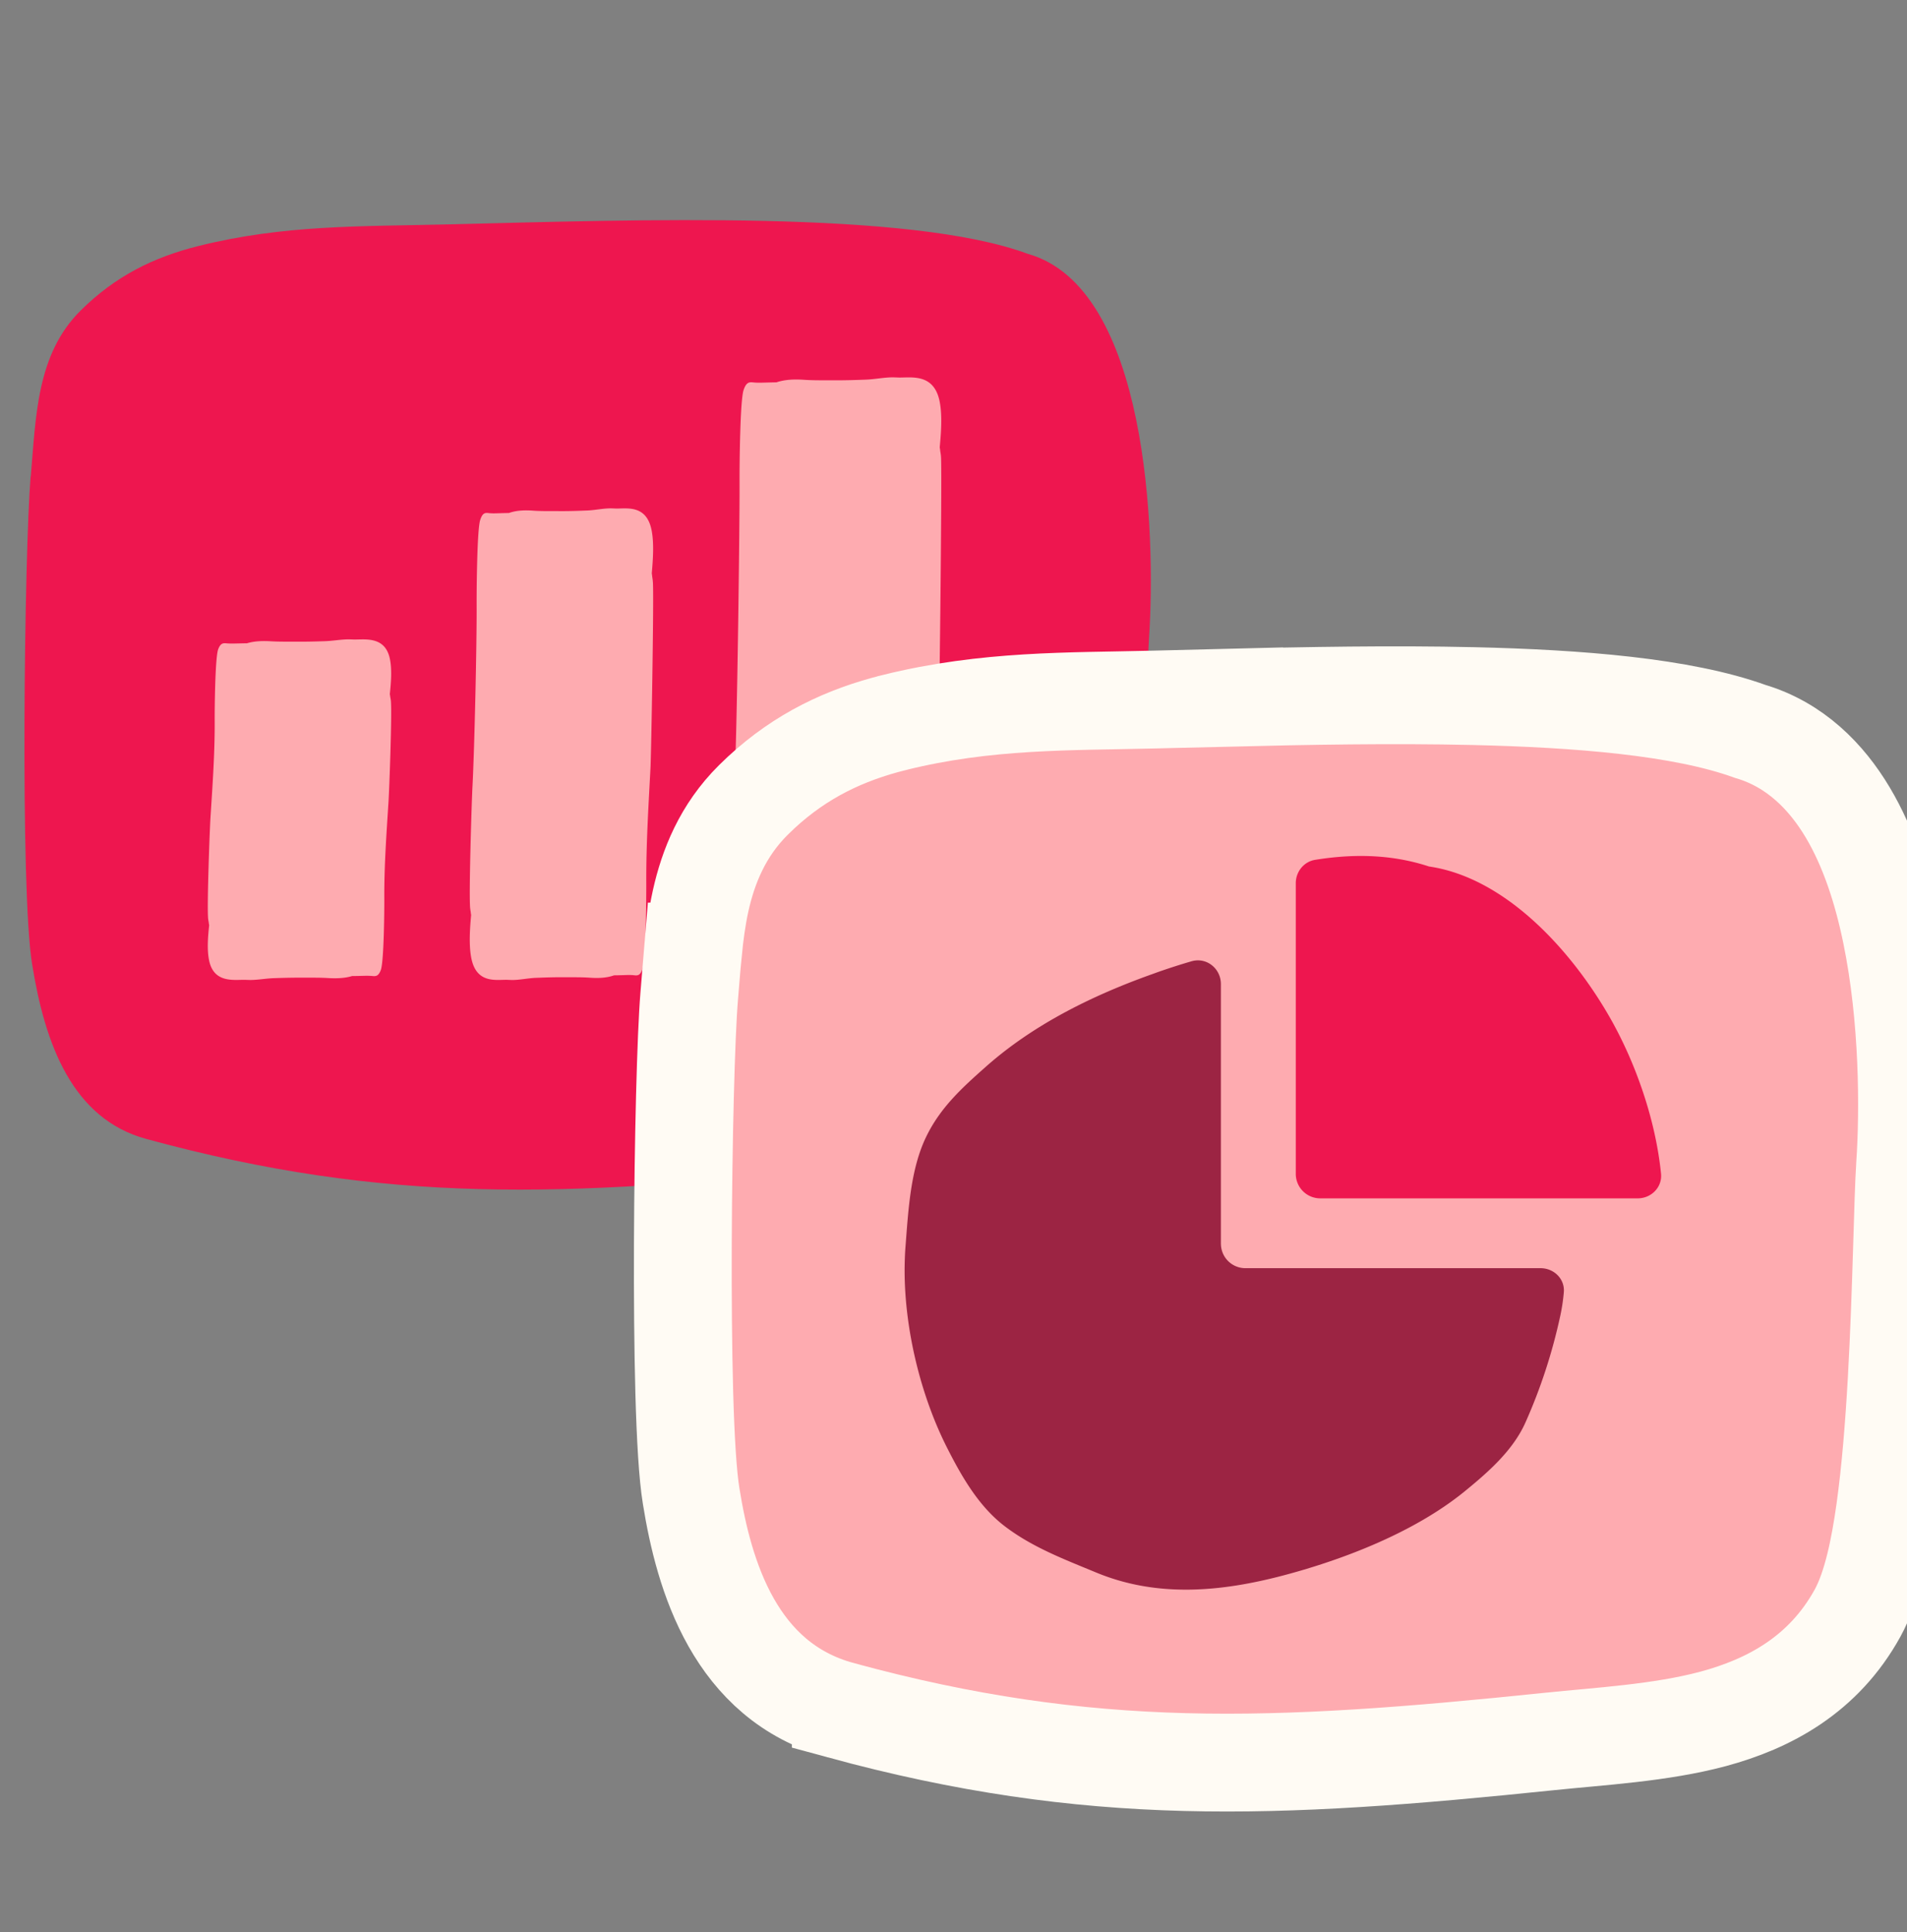
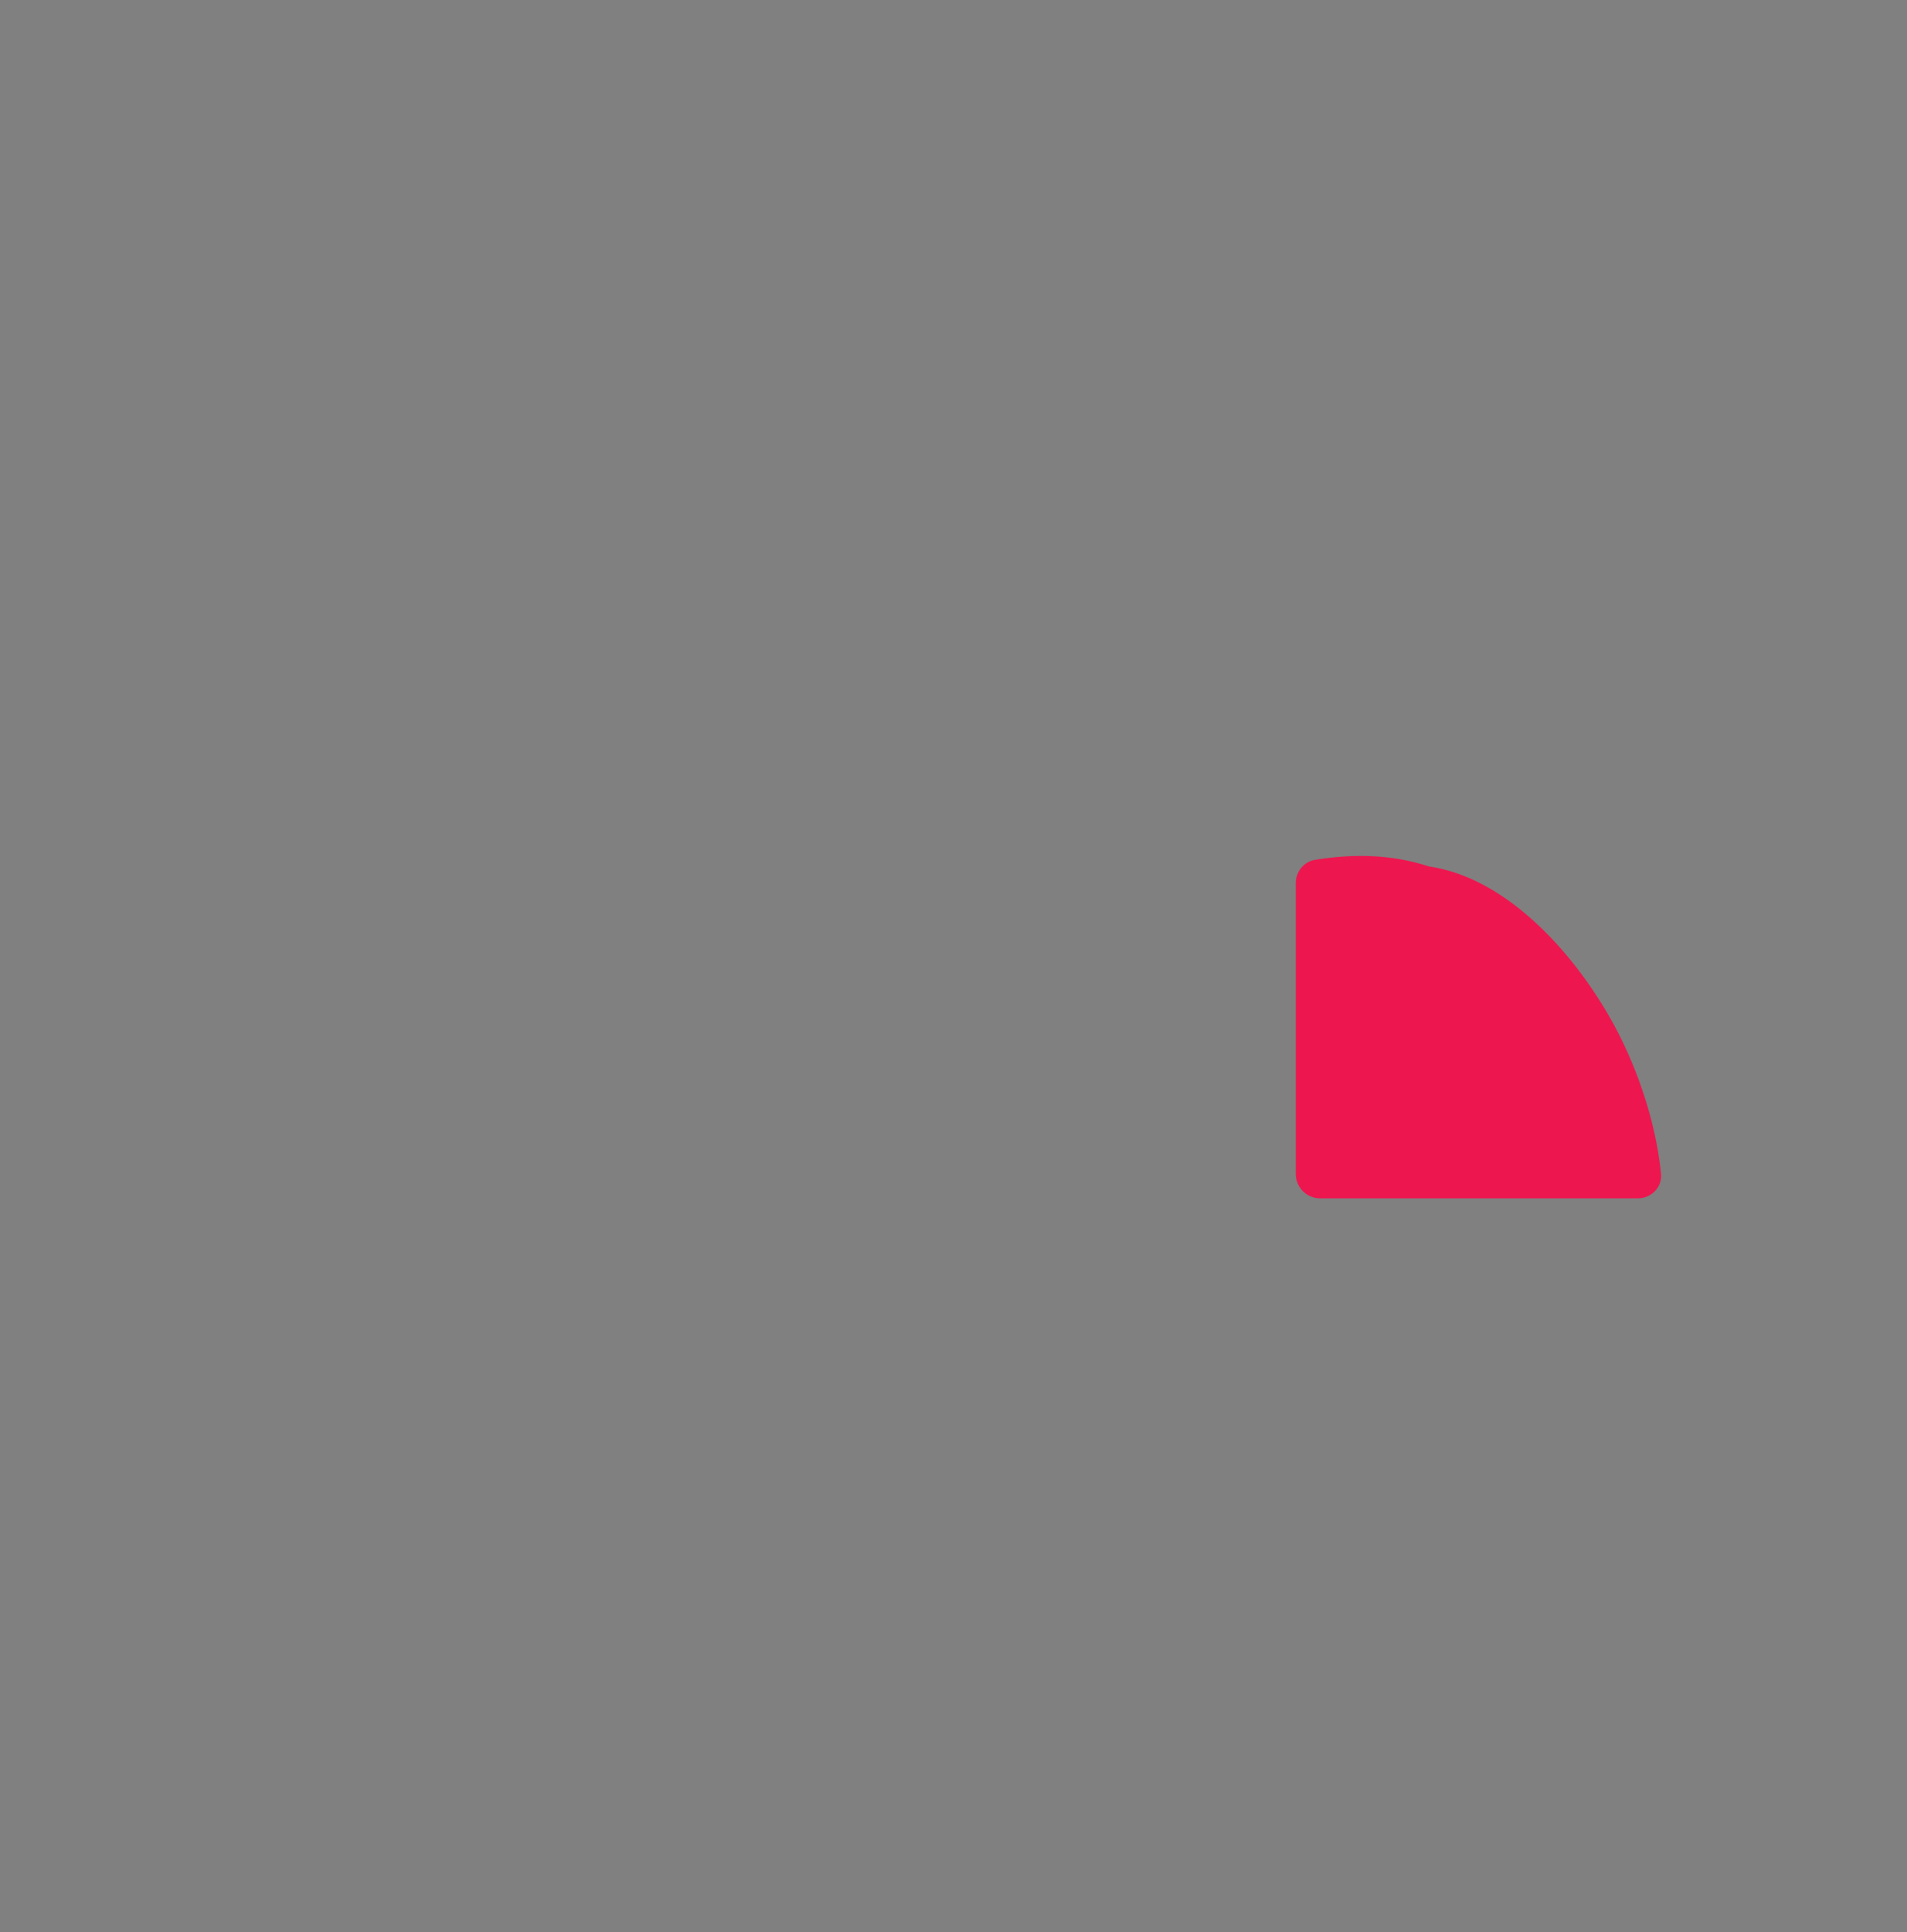
<svg xmlns="http://www.w3.org/2000/svg" width="78" height="79" fill="none">
  <rect width="100%" height="100%" fill="#808080" stroke="none" />
  <g clip-path="url(#a)">
-     <path fill="#60032A" fill-rule="evenodd" stroke="#FFFBF4" stroke-width="4" d="M55.648 36.857c.969 0 1.938.136 2.902.46 3.257.49 6.051 3.666 7.675 6.566 1.25 2.235 2.275 5.325 2.275 8.155 0 .72-.066 1.42-.21 2.085-.394 1.79-.853 3.255-1.569 4.92-.57 1.33-1.727 2.355-2.789 3.245-2.275 1.895-5.462 3.155-8.2 3.9-2.836.77-5.742 1.055-8.527-.13-1.432-.61-2.902-1.175-4.165-2.17-1.17-.92-1.942-2.295-2.616-3.665-1.17-2.375-1.915-5.43-1.924-8.225v-.115c.005-.355.014-.705.042-1.05.127-1.68.225-3.59.936-5.1.65-1.385 1.662-2.315 2.738-3.295 2.18-1.982 4.88-3.33 7.544-4.303l.258-.097c1.853-.66 3.74-1.18 5.63-1.18Z" clip-rule="evenodd" />
-     <path fill="#EE164F" d="M1.259 19.48c.21-2.457.24-4.996 2.031-6.774 1.428-1.418 2.986-2.189 4.844-2.651 3.503-.869 6.6-.792 10.17-.879 7.805-.19 18.901-.59 23.733 1.203 4.918 1.377 5.245 11.438 4.962 15.683-.204 3.011-.154 14.688-1.7 17.499-2.08 3.782-6.69 3.771-11.055 4.229-11.226 1.164-18.42 1.46-28.258-1.218-3.028-.822-4.149-3.88-4.672-7.148C.816 36.407 1 22.516 1.253 19.479h.006Z" />
-     <path fill="#FEABB0" d="M14.412 26.147c.44.027 1.327-.185 1.533.785.095.447.048.982 0 1.45.005.026.01.054.013.082l.004.03.022.129c.003.023.006.056.008.097.038.667-.07 3.57-.101 4.06-.083 1.312-.179 2.621-.172 3.947.003.518-.017 2.606-.144 2.94-.092.24-.19.257-.34.242-.166-.016-.328-.008-.493-.005-.115.003-.228.006-.341.006-.318.097-.67.1-.986.082-.363-.022-.727-.014-1.09-.016-.378-.002-.754.008-1.132.021-.323.012-.644.074-.966.074l-.139-.004c-.44-.027-1.327.185-1.533-.785-.095-.448-.049-.984 0-1.452a1.185 1.185 0 0 1-.014-.08l-.003-.03a3.52 3.52 0 0 1-.022-.13 1.164 1.164 0 0 1-.008-.096c-.038-.667.07-3.57.101-4.06.083-1.312.179-2.622.172-3.947-.003-.518.017-2.606.144-2.94.092-.24.19-.257.34-.242.166.016.328.008.493.005.115-.003.228-.006.341-.006.318-.097.67-.1.986-.082.363.021.727.013 1.09.016.378.002.754-.008 1.132-.021.323-.012.644-.074.966-.074l.139.004ZM25.126 20.791c.44.032 1.327-.22 1.533.93.095.531.048 1.166 0 1.721l.014.098.003.034.022.154.009.115c.037.79-.07 7.002-.102 7.582-.083 1.556-.178 3.11-.171 4.68.003.616-.018 3.091-.145 3.487-.092.285-.19.305-.34.287-.165-.019-.328-.009-.493-.005-.114.003-.228.007-.341.007-.318.114-.67.119-.986.097-.363-.026-.726-.016-1.09-.019-.377-.003-.754.01-1.132.025-.323.014-.643.088-.966.088l-.139-.005c-.439-.032-1.326.22-1.532-.93-.095-.532-.05-1.168 0-1.723a1.696 1.696 0 0 1-.014-.096c-.002-.01-.002-.023-.003-.034a1.664 1.664 0 0 1-.03-.269c-.038-.79.07-4.234.1-4.814.084-1.556.18-5.877.172-7.448-.003-.616.017-3.091.145-3.486.091-.286.19-.306.34-.288.165.02.327.009.493.005.114-.003.228-.007.34-.007.319-.114.671-.119.986-.097.364.026.727.016 1.09.019.378.003.754-.01 1.132-.025.323-.014.644-.087.967-.088l.138.005ZM36.685 15.434c.502.035 1.517-.236 1.752 1.003.108.571.055 1.255 0 1.853l.016.106.003.037c.01.054.018.11.025.165.004.03.008.072.01.124.043.852-.08 11.408-.116 12.033-.095 1.676-.204 3.35-.196 5.043.004.663-.02 3.33-.165 3.756-.105.308-.217.33-.388.31-.19-.02-.375-.01-.564-.005-.13.003-.26.007-.39.007-.363.123-.766.128-1.126.104-.415-.027-.83-.017-1.246-.02-.431-.003-.862.01-1.294.027-.369.015-.735.094-1.104.095l-.159-.006c-.501-.034-1.516.237-1.751-1.002-.109-.573-.056-1.258 0-1.856a1.582 1.582 0 0 1-.016-.103c-.002-.012-.002-.025-.003-.037a5.262 5.262 0 0 1-.025-.166 1.663 1.663 0 0 1-.01-.124c-.043-.852.08-4.562.116-5.187.095-1.676.204-10.195.195-11.889-.003-.662.02-3.33.166-3.756.105-.307.217-.329.388-.31.19.021.375.01.564.006.13-.003.26-.008.39-.008.363-.123.766-.128 1.126-.104.415.028.83.017 1.246.02.431.003.861-.01 1.293-.027.37-.014.736-.094 1.105-.094l.158.005Z" />
-     <path fill="#FEABB0" stroke="#FFFBF4" stroke-width="4" d="M50.242 28.53c3.189-.078 6.708-.143 10.018-.067 4.29.099 8.551.436 11.325 1.443 1.836.541 3.117 1.85 3.988 3.31.877 1.47 1.43 3.23 1.783 4.955.71 3.453.716 7.224.567 9.453v.001c-.048.705-.082 1.944-.131 3.536-.048 1.564-.11 3.416-.214 5.267-.104 1.845-.253 3.725-.48 5.343-.214 1.52-.533 3.12-1.117 4.182-1.392 2.53-3.63 3.717-5.904 4.33-2.161.581-4.68.714-6.695.925h-.002c-11.3 1.172-18.79 1.5-28.99-1.277v-.001c-4.329-1.176-5.597-5.494-6.12-8.752-.284-1.713-.354-6.14-.34-10.297.016-4.224.125-8.53.259-10.139l.152-1.834h.006c.067-.682.16-1.393.31-2.073.31-1.398.899-2.874 2.153-4.12l.325-.312c1.638-1.515 3.432-2.359 5.445-2.86l.002-.001c3.771-.935 7.148-.852 10.602-.937l3.058-.076Z" />
-     <path fill="#9C2443" d="M49.938 50.855a1 1 0 0 0 1 1h12.074c.546 0 .999.44.951.984a7.64 7.64 0 0 1-.153 1.002 22.164 22.164 0 0 1-1.41 4.31c-.515 1.166-1.555 2.065-2.511 2.845-2.047 1.66-4.916 2.765-7.38 3.418-2.552.675-5.168.924-7.675-.115-1.288-.534-2.611-1.029-3.748-1.9-1.053-.807-1.748-2.013-2.355-3.213-1.053-2.081-1.723-4.759-1.731-7.208v-.1c.004-.312.013-.618.038-.92.114-1.472.202-3.147.842-4.47.585-1.214 1.495-2.03 2.464-2.888 1.963-1.736 4.392-2.917 6.79-3.77l.233-.085c.454-.158.91-.306 1.37-.439.612-.177 1.2.296 1.2.934v10.615Z" />
    <path fill="#EE164F" d="M55.663 35c.93 0 1.86.126 2.786.43 3.128.457 5.811 3.42 7.37 6.127 1.024 1.778 1.888 4.136 2.12 6.43.057.555-.396 1.013-.955 1.013H54a1 1 0 0 1-1-1V36.115c0-.47.328-.882.792-.957.623-.1 1.247-.158 1.871-.158Z" />
  </g>
  <defs>
    <clipPath id="a">
      <path fill="#fff" d="M0 .729h78v78H0z" />
    </clipPath>
  </defs>
</svg>